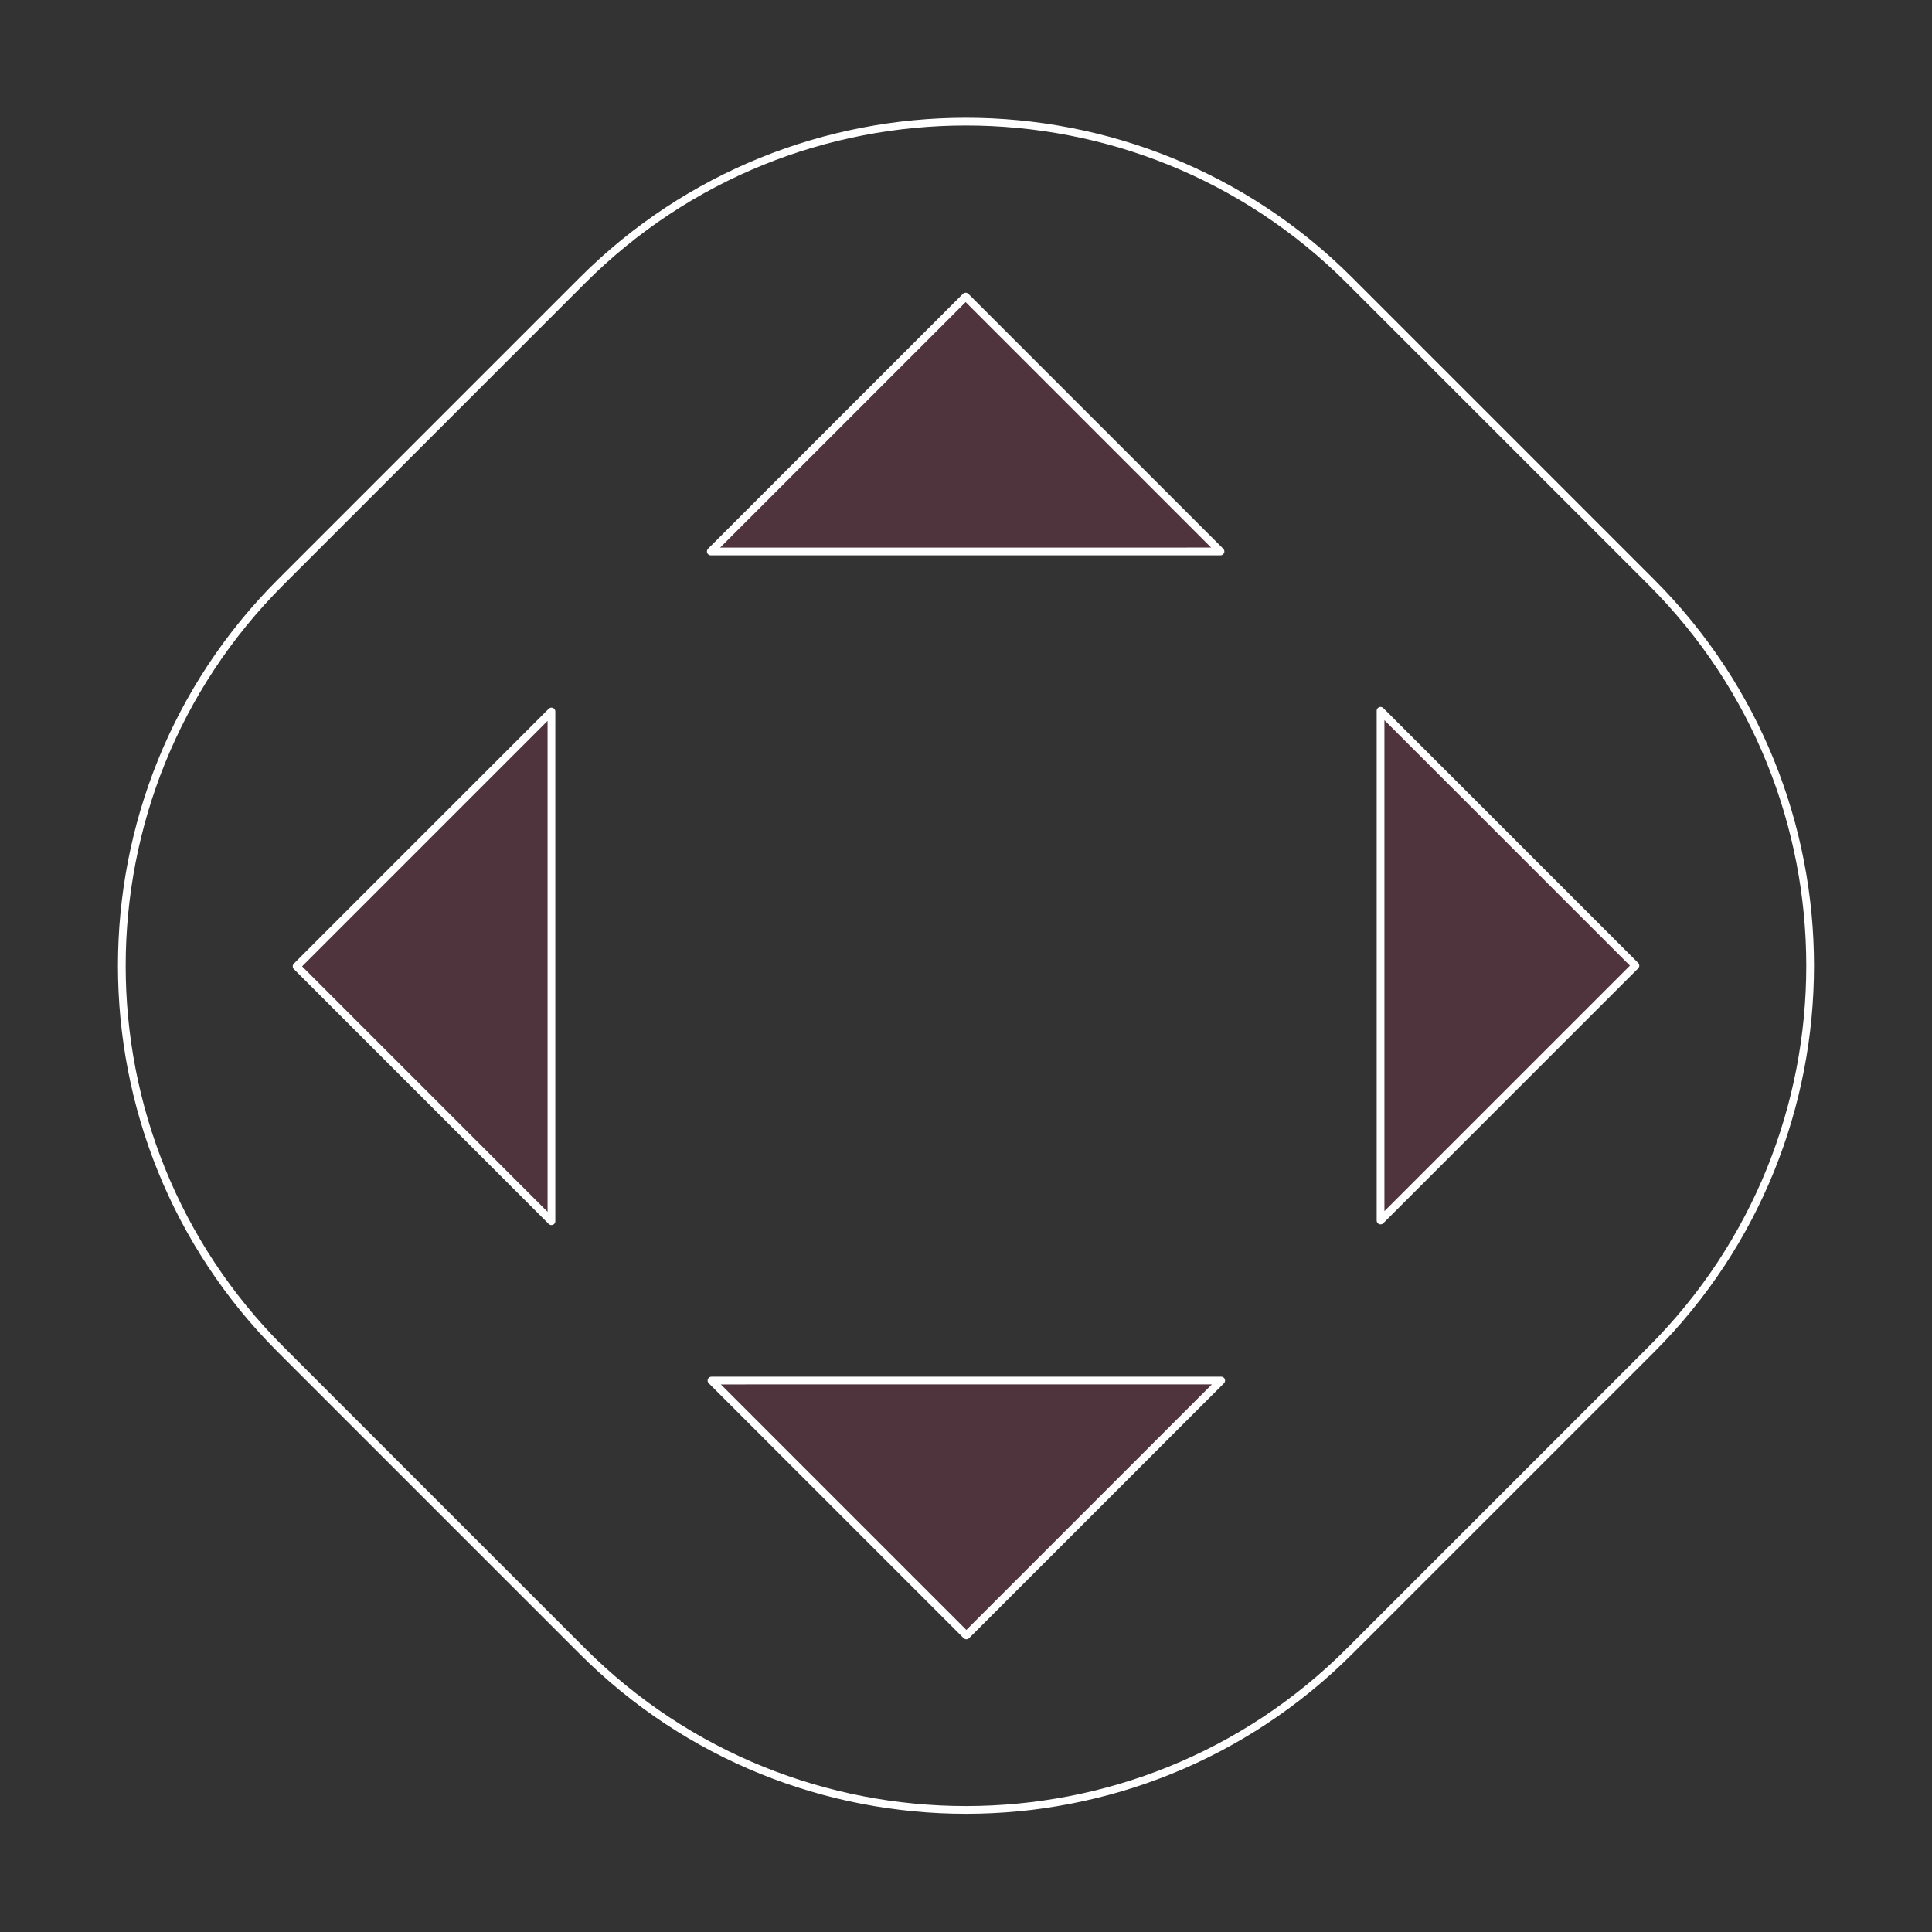
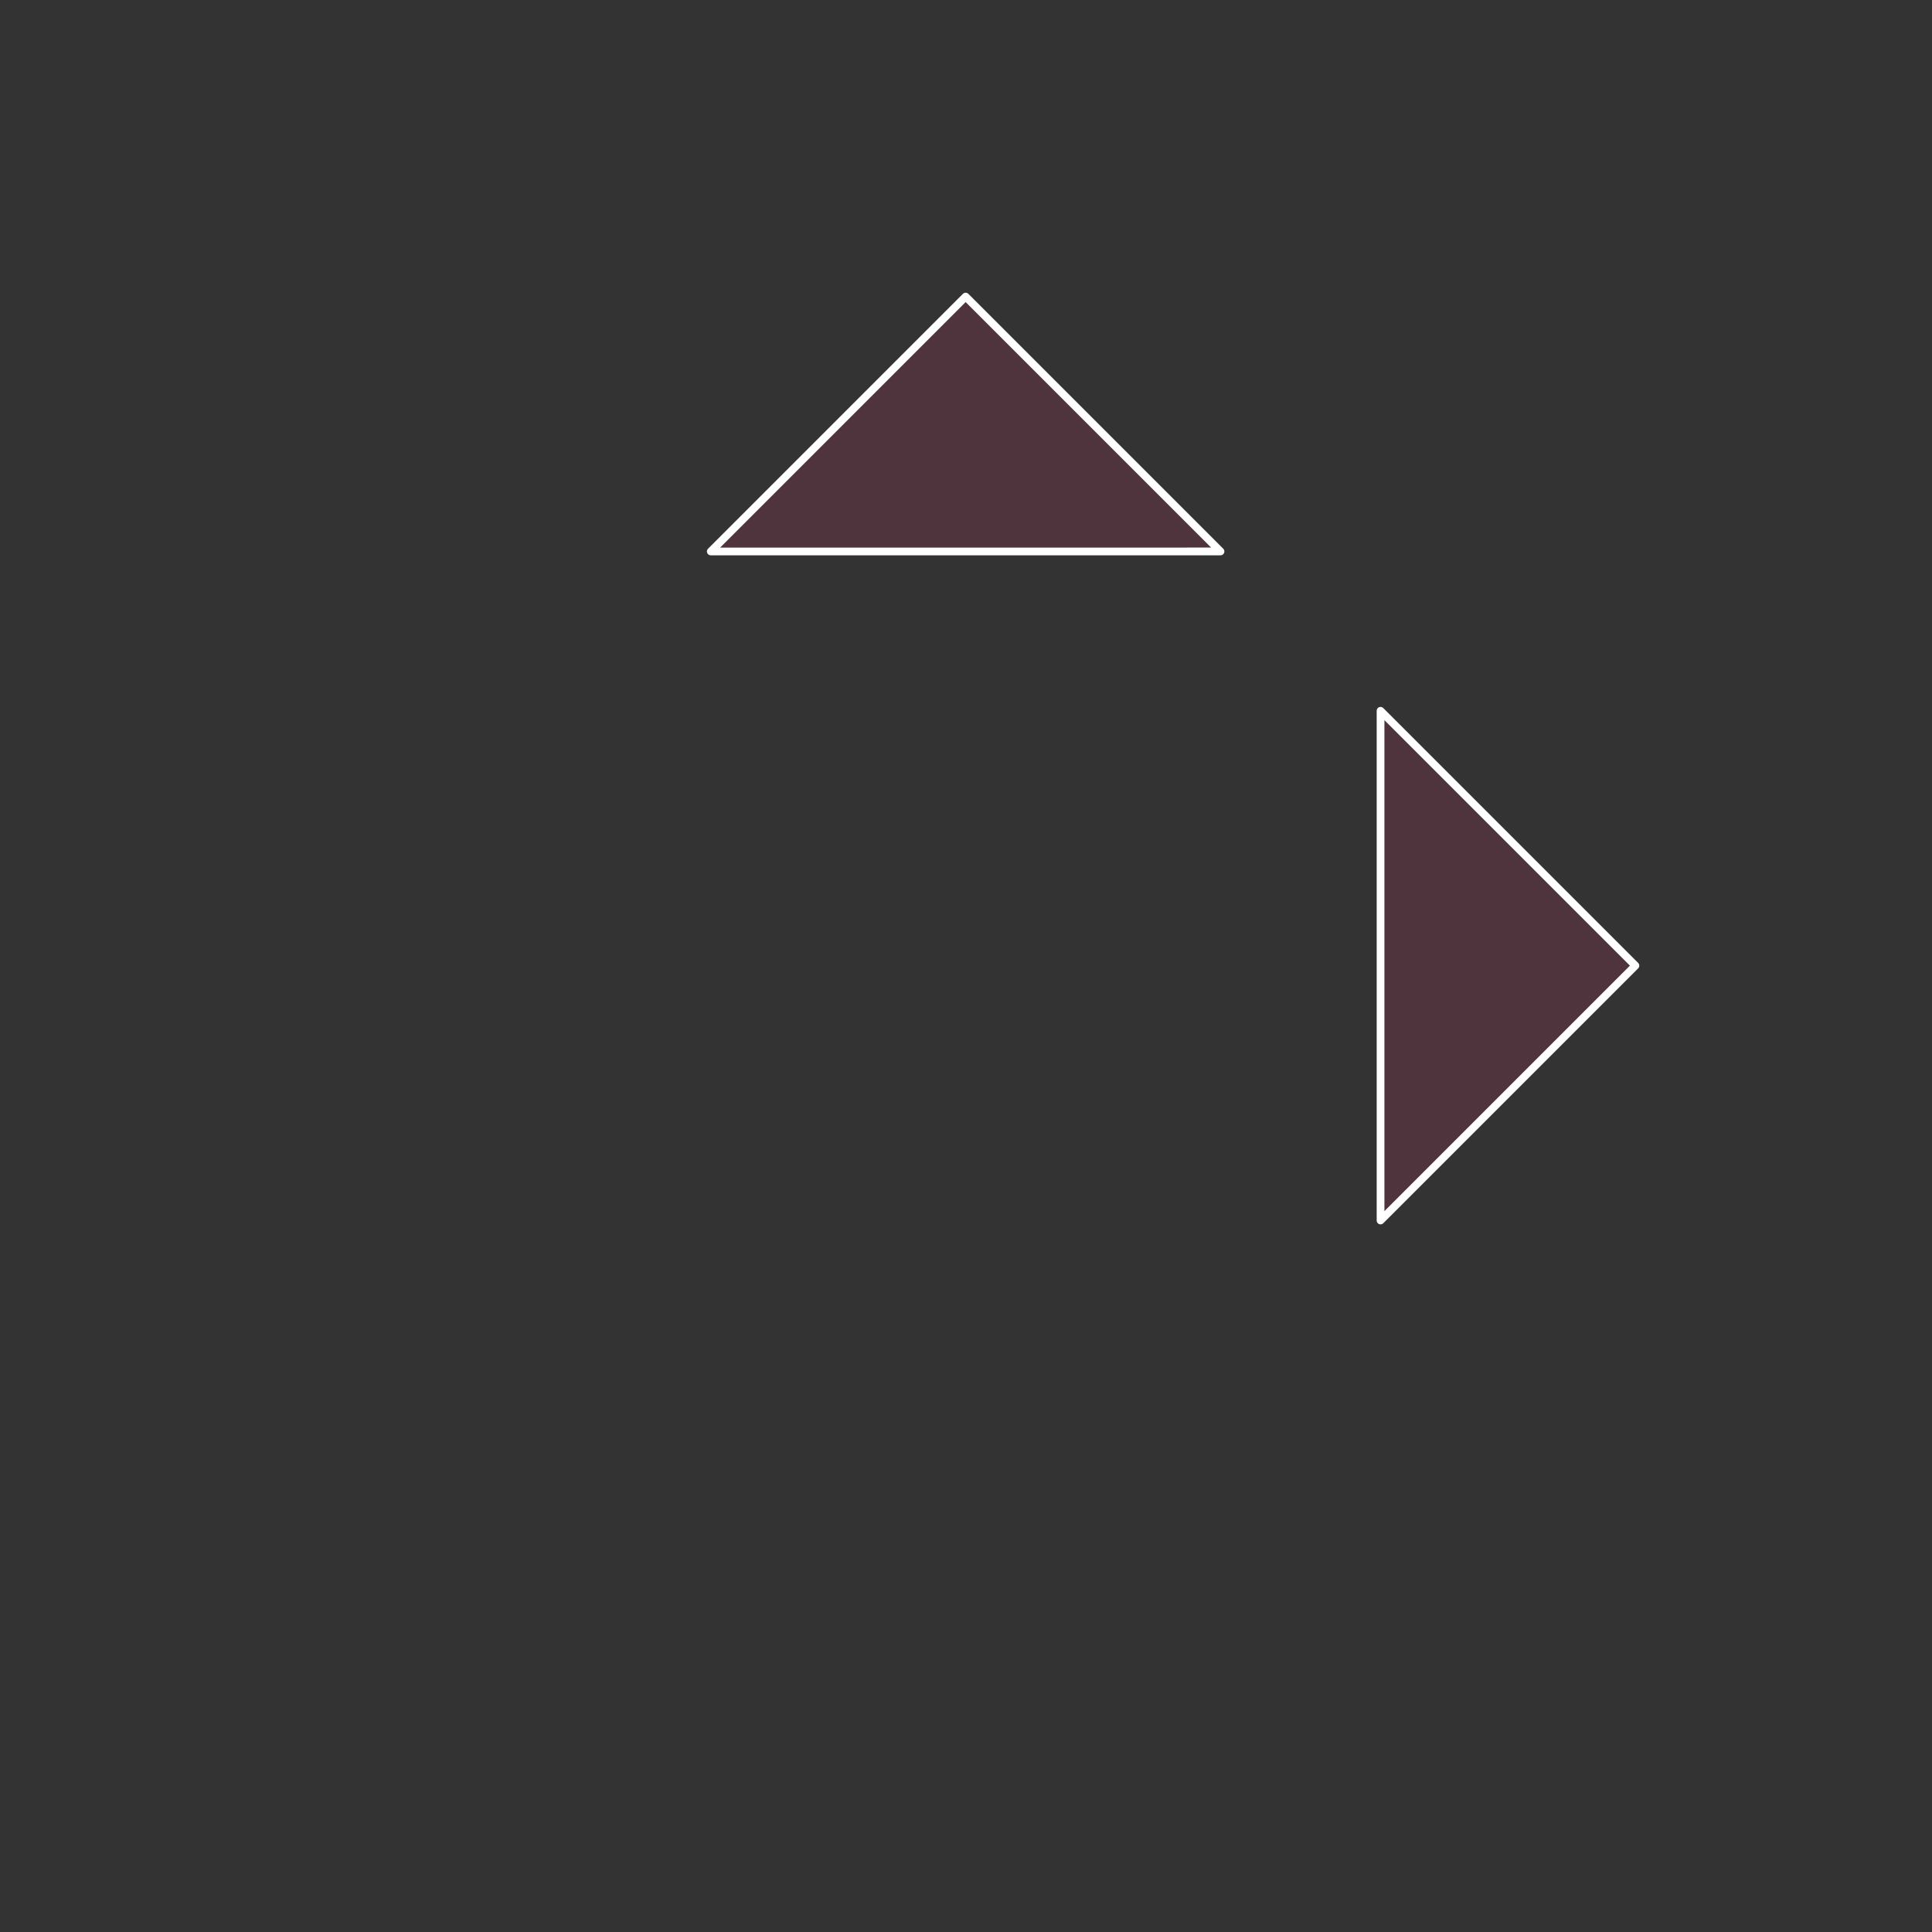
<svg xmlns="http://www.w3.org/2000/svg" width="100%" height="100%" viewBox="0 0 250 250" version="1.1" xml:space="preserve" style="fill-rule:evenodd;clip-rule:evenodd;stroke-linecap:round;stroke-linejoin:round;stroke-miterlimit:1.5;">
  <rect x="0" y="0" width="250" height="250" fill="#333333" stroke="none" />
  <g>
    <g transform="matrix(0.707,0.707,-0.707,0.707,112.638,-58.371)">
-       <path d="M236.229,93.305C236.229,54.556 204.77,23.096 166.02,23.096L110.787,23.096C72.038,23.096 40.578,54.556 40.578,93.305L40.578,148.538C40.578,187.288 72.038,218.747 110.787,218.747L166.02,218.747C204.77,218.747 236.229,187.288 236.229,148.538L236.229,93.305Z" style="fill:none;stroke:white;stroke-width:1px;" />
-     </g>
+       </g>
    <g transform="matrix(-0.44,0.44,-0.44,-0.44,218.59,59.208)">
      <path d="M157.685,130.072L82.736,55.124L82.736,130.072L157.685,130.072Z" style="fill:rgb(195,55,100);fill-opacity:0.2;stroke:white;stroke-width:1.61px;" />
    </g>
    <g transform="matrix(0.44,-0.44,0.44,0.44,31.41,190.792)">
-       <path d="M157.685,130.072L82.736,55.124L82.736,130.072L157.685,130.072Z" style="fill:rgb(195,55,100);fill-opacity:0.2;stroke:white;stroke-width:1.61px;" />
-     </g>
+       </g>
    <g transform="matrix(0.44,0.44,-0.44,0.44,59.208,31.41)">
-       <path d="M157.685,130.072L82.736,55.124L82.736,130.072L157.685,130.072Z" style="fill:rgb(195,55,100);fill-opacity:0.2;stroke:white;stroke-width:1.61px;" />
-     </g>
+       </g>
    <g transform="matrix(-0.44,-0.44,0.44,-0.44,190.792,218.59)">
      <path d="M157.685,130.072L82.736,55.124L82.736,130.072L157.685,130.072Z" style="fill:rgb(195,55,100);fill-opacity:0.2;stroke:white;stroke-width:1.61px;" />
    </g>
  </g>
</svg>